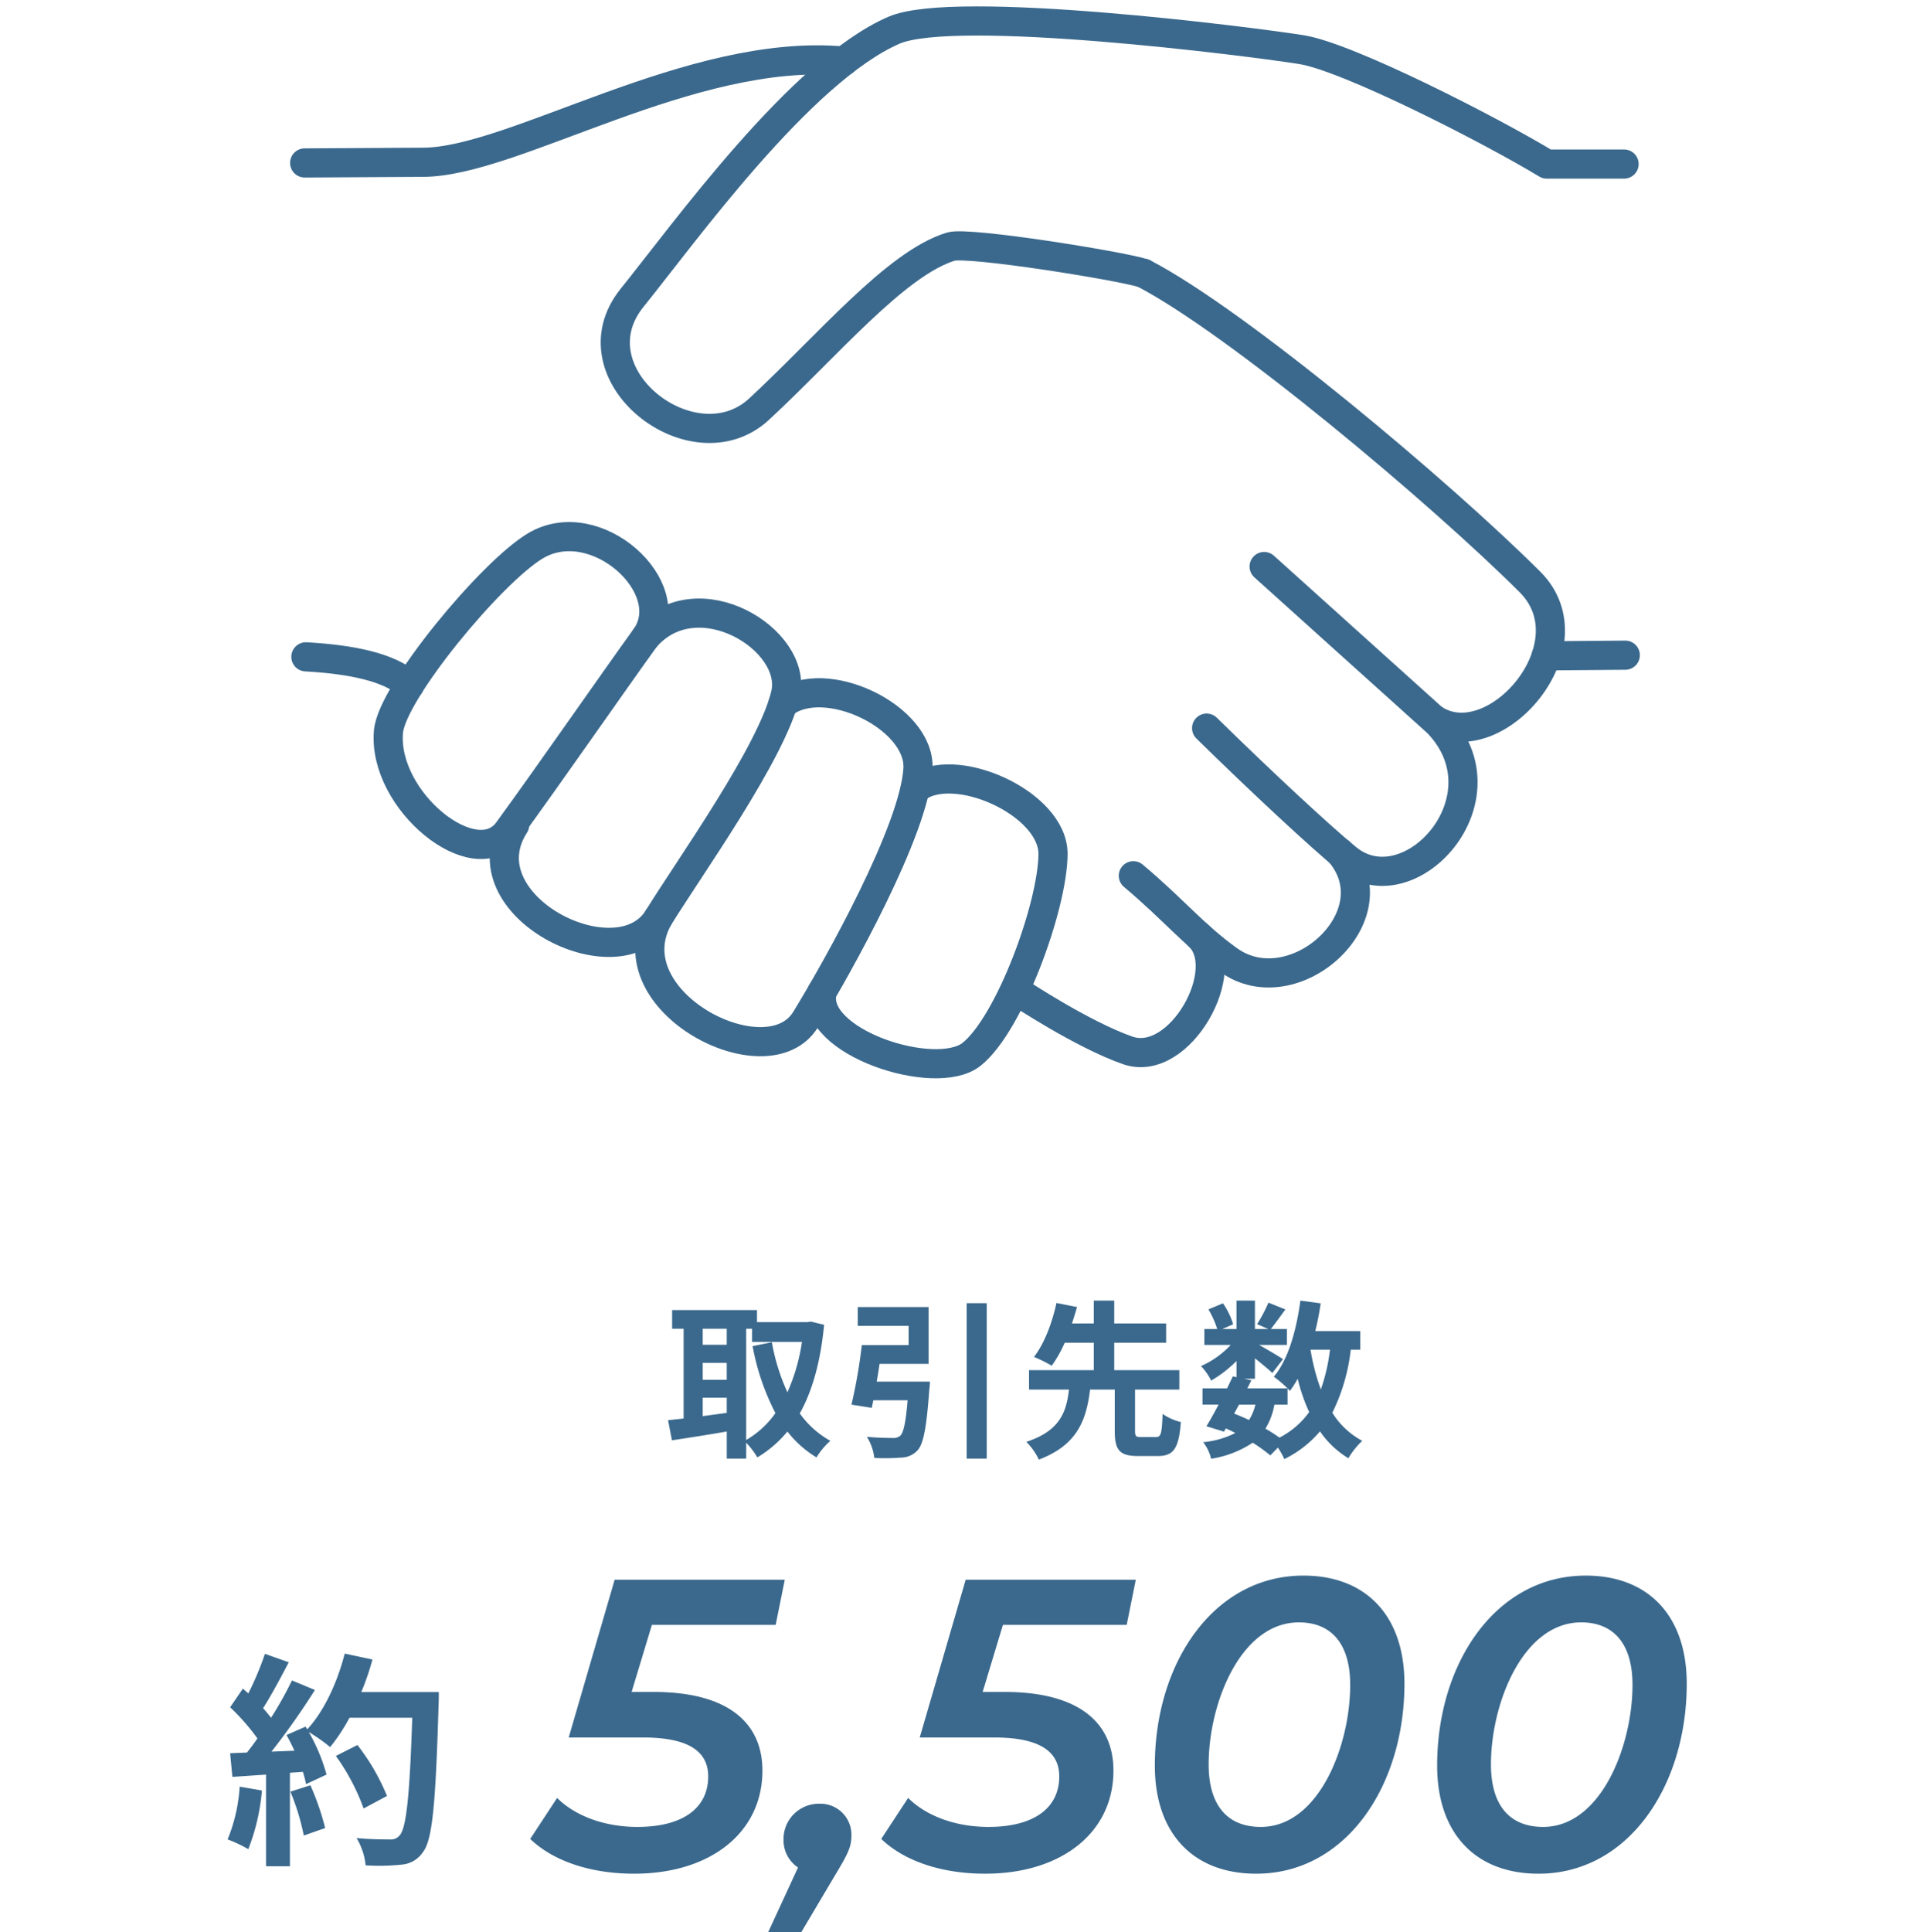
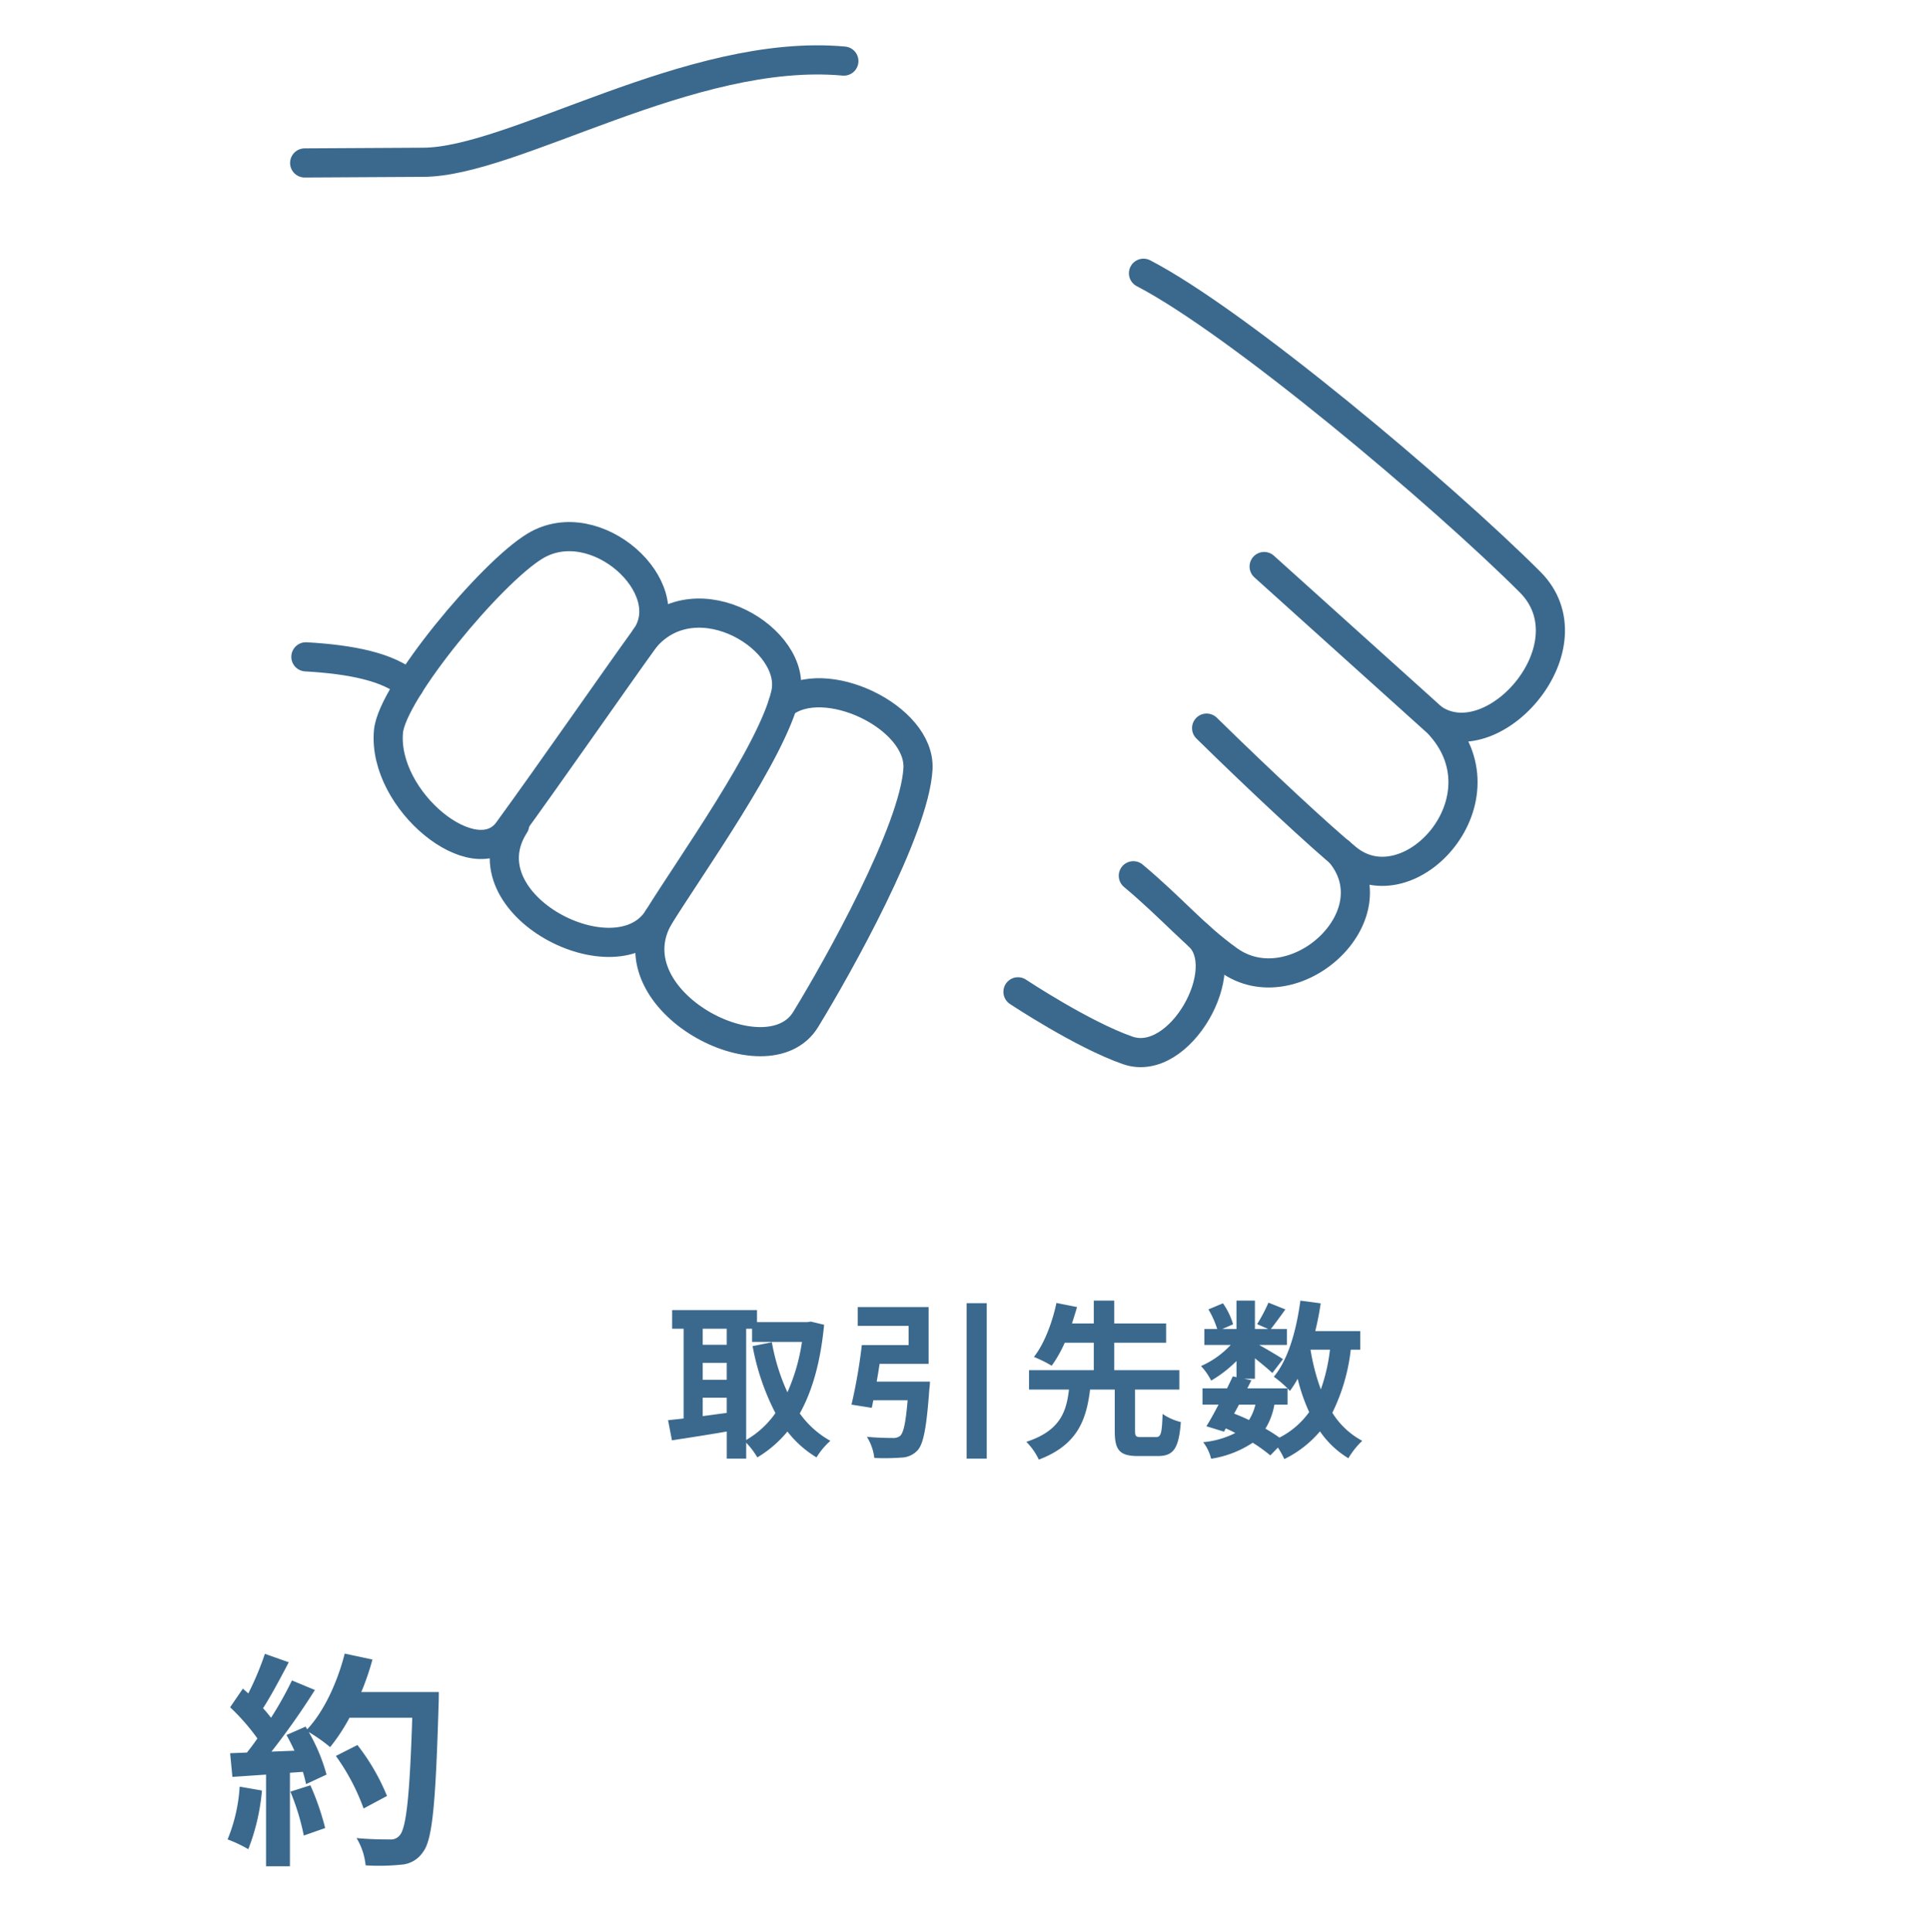
<svg xmlns="http://www.w3.org/2000/svg" width="331.044" height="331.323" viewBox="0 0 331.044 331.323">
  <defs>
    <clipPath id="clip-path">
      <rect id="長方形_588" data-name="長方形 588" width="331.044" height="186.012" fill="none" stroke="#3b698d" stroke-width="5" />
    </clipPath>
  </defs>
  <g id="グループ_1236" data-name="グループ 1236" transform="translate(-434.048 -5631.398)">
    <path id="パス_5977" data-name="パス 5977" d="M14.036-19.749h1.015v2.262h8.555a32.892,32.892,0,0,1-2.494,8.642,34.971,34.971,0,0,1-2.668-8.584l-3.306.667A41.089,41.089,0,0,0,19.053-5.278,15.723,15.723,0,0,1,14.036-.667ZM6.583-7.917H10.7v2.61c-1.392.174-2.784.377-4.118.551Zm0-5.974H10.7v2.9H6.583ZM10.7-19.749v2.755H6.583v-2.755Zm14.442-1.218-.58.087H15.892v-2.059H1.334v3.19H3.306v15.4c-.986.116-1.885.2-2.668.29L1.305-.609c2.668-.406,6.061-.928,9.4-1.508v4.64h3.335V-.2A13.794,13.794,0,0,1,15.95,2.32a19.866,19.866,0,0,0,5.162-4.437A18.3,18.3,0,0,0,26.1,2.32,12.518,12.518,0,0,1,28.478-.522a15.952,15.952,0,0,1-5.249-4.7c2.175-3.886,3.567-8.874,4.176-15.2ZM36.424-10.672c.174-.986.348-2.03.493-3.045h8.41v-9.744H33.176v3.219H41.9v3.306H33.872A91.73,91.73,0,0,1,32.1-6.728l3.48.551q.131-.609.261-1.3h5.887c-.319,3.8-.7,5.626-1.305,6.119a1.883,1.883,0,0,1-1.305.348c-.783,0-2.639-.029-4.379-.2a8.651,8.651,0,0,1,1.276,3.625,37.1,37.1,0,0,0,4.553-.058A3.936,3.936,0,0,0,43.442,1.1c1.015-1.131,1.537-3.944,2-10.353a13.006,13.006,0,0,0,.116-1.421ZM51.852-24.128V2.523H55.3V-24.128ZM81.78-1.16c-.9,0-1.044-.145-1.044-1.1V-9.309h7.6v-3.335H77.169v-4.7h8.9v-3.306h-8.9v-3.915H73.66v3.915H69.919c.319-.986.609-1.914.87-2.813l-3.538-.7c-.609,2.958-1.972,6.873-3.857,9.251A22.83,22.83,0,0,1,66.439-13.4a21.006,21.006,0,0,0,2.233-3.944H73.66v4.7H62.553v3.335H69.4c-.435,3.828-1.537,7.076-7.308,8.961A10.96,10.96,0,0,1,64.235,2.7C70.9.174,72.384-4.147,73.022-9.309h4.234v7.047c0,3.277.754,4.35,4,4.35h3.364c2.7,0,3.625-1.247,3.973-5.829a9.574,9.574,0,0,1-3.132-1.392c-.116,3.422-.29,3.973-1.16,3.973Zm25.114-5.568V-9.512c.174.174.29.319.406.435a18.4,18.4,0,0,0,1.334-2.088,30.7,30.7,0,0,0,1.972,5.713,14.246,14.246,0,0,1-5.1,4.379A27.01,27.01,0,0,0,103.1-2.61a11.72,11.72,0,0,0,1.537-4.118Zm-8.323,0h2.813a8.817,8.817,0,0,1-1.1,2.639c-.841-.406-1.682-.754-2.552-1.1Zm15.6-9.425a31.029,31.029,0,0,1-1.566,6.815,36.592,36.592,0,0,1-1.769-6.815Zm5.191,0v-3.19H111.65c.377-1.537.7-3.132.928-4.756l-3.48-.464c-.7,5.162-2.088,10.092-4.553,13.05a20.108,20.108,0,0,1,2.349,2h-6.9l.7-1.392-1.247-.261H101.3v-3.509c1.131.9,2.349,1.914,2.987,2.523l1.827-2.378c-.638-.435-2.7-1.653-4.089-2.436h4.756v-2.726h-2.755c.7-.9,1.6-2.117,2.494-3.364l-2.9-1.16a28.012,28.012,0,0,1-1.943,3.683l1.914.841H101.3v-4.872H98.136v4.872H95.7l1.856-.812a12.355,12.355,0,0,0-1.74-3.6l-2.494,1.044a15.449,15.449,0,0,1,1.508,3.364h-2.2v2.726H97.15a15.406,15.406,0,0,1-5.1,3.625,10.433,10.433,0,0,1,1.74,2.494,20.9,20.9,0,0,0,4.35-3.364v2.784l-.638-.145c-.29.638-.638,1.334-.986,2.059H92.307v2.784h2.755c-.725,1.392-1.45,2.7-2.088,3.712l3.016.928.319-.551a16.723,16.723,0,0,1,1.624.783A15.239,15.239,0,0,1,92.423-.29a7.617,7.617,0,0,1,1.363,2.842A17.792,17.792,0,0,0,100.92-.2a27.482,27.482,0,0,1,3.016,2.175L105.241.638a13.1,13.1,0,0,1,1.1,1.972,18.836,18.836,0,0,0,6.119-4.756,15.74,15.74,0,0,0,4.872,4.611,13.317,13.317,0,0,1,2.378-2.987,13.611,13.611,0,0,1-5.133-4.814,32.632,32.632,0,0,0,3.161-10.817Z" transform="translate(548 5879)" fill="#3b698d" />
    <g id="グループ_365" data-name="グループ 365" transform="translate(-28.613 1050)">
      <path id="パス_5979" data-name="パス 5979" d="M2.769-10.218A28.356,28.356,0,0,1,.7-1.17,22.924,22.924,0,0,1,4.251.507,36.058,36.058,0,0,0,6.591-9.555Zm8.7.858a39.692,39.692,0,0,1,2.3,7.527L17.433-3.12A44.475,44.475,0,0,0,14.9-10.452ZM23.634-26.442a44.727,44.727,0,0,0,1.911-5.577l-4.758-1.014c-1.248,4.914-3.549,9.906-6.435,12.987l-.273-.468L10.8-19.071c.468.819.936,1.755,1.365,2.691l-3.939.156a125.553,125.553,0,0,0,7.449-10.569l-3.939-1.638a60.98,60.98,0,0,1-3.588,6.4c-.39-.507-.858-1.092-1.365-1.638,1.4-2.184,3-5.187,4.407-7.878L7.1-32.994a51.553,51.553,0,0,1-2.847,6.786l-.936-.819-2.184,3.2a36.741,36.741,0,0,1,4.68,5.343c-.585.858-1.209,1.677-1.794,2.418l-2.886.117.39,4.056,5.772-.39V3.432h4.095V-12.6l2.223-.156a21.223,21.223,0,0,1,.546,2.106l3.51-1.638a31.061,31.061,0,0,0-3.042-7.293A29.8,29.8,0,0,1,18.291-17a32.132,32.132,0,0,0,3.315-5.031H32.37c-.429,13.3-1.014,18.993-2.184,20.2a1.925,1.925,0,0,1-1.638.663c-1.053,0-3.276,0-5.733-.234a11.086,11.086,0,0,1,1.56,4.68,37.229,37.229,0,0,0,6.084-.117A4.834,4.834,0,0,0,34.2,1.014c1.638-2.067,2.184-8.229,2.691-25.311.039-.585.039-2.145.039-2.145ZM28.041-8.619a36.681,36.681,0,0,0-5.07-8.736l-3.7,1.872a36.842,36.842,0,0,1,4.758,9.009Z" transform="translate(501 4898)" fill="#3b698d" />
-       <path id="パス_5978" data-name="パス 5978" d="M-58.291-41.961l1.562-7.739H-85.91l-7.881,27.051h12.78c8.023,0,11.147,2.556,11.147,6.674,0,5.467-4.4,8.662-12.141,8.662-5.822,0-10.792-1.988-13.774-4.97l-4.615,7.029C-96.489-1.491-90.1.71-82.573.71c13.064,0,22.01-7.029,22.01-17.679,0-8.236-5.964-13.49-18.673-13.49H-83l3.479-11.5Zm7.526,30.672a6.066,6.066,0,0,0-6.177,6.248A5.591,5.591,0,0,0-54.457-.355l-5.112,11.076h5.68l6.532-11C-45.937-2.7-45.3-3.976-45.3-5.751A5.315,5.315,0,0,0-50.765-11.289ZM1.917-41.961,3.479-49.7H-25.7l-7.881,27.051H-20.8c8.023,0,11.147,2.556,11.147,6.674,0,5.467-4.4,8.662-12.141,8.662-5.822,0-10.792-1.988-13.774-4.97l-4.615,7.029C-36.281-1.491-29.891.71-22.365.71-9.3.71-.355-6.319-.355-16.969c0-8.236-5.964-13.49-18.673-13.49h-3.763l3.479-11.5ZM24.14.71c15.336,0,25.418-14.981,25.418-32.589,0-11.644-6.6-18.531-17.324-18.531-15.407,0-25.489,14.981-25.489,32.589C6.745-6.177,13.348.71,24.14.71Zm.781-8.023c-5.609,0-8.946-3.55-8.946-10.721,0-10.437,5.467-24.353,15.478-24.353,5.467,0,8.8,3.55,8.8,10.721C40.257-21.229,34.861-7.313,24.921-7.313ZM72.562.71C87.9.71,97.98-14.271,97.98-31.879c0-11.644-6.6-18.531-17.324-18.531-15.407,0-25.489,14.981-25.489,32.589C55.167-6.177,61.77.71,72.562.71Zm.781-8.023c-5.609,0-8.946-3.55-8.946-10.721,0-10.437,5.467-24.353,15.478-24.353,5.467,0,8.8,3.55,8.8,10.721C88.679-21.229,83.283-7.313,73.343-7.313Z" transform="translate(654 4902)" fill="#3b698d" />
    </g>
    <g id="グループ_360" data-name="グループ 360" transform="translate(-19.952 1075.398)">
      <g id="グループ_359" data-name="グループ 359" transform="translate(454 4556)">
        <g id="グループ_358" data-name="グループ 358" clip-path="url(#clip-path)">
          <path id="パス_300" data-name="パス 300" d="M178.273,349.43c-3.524-3.143-10.058-4.42-17.773-4.858" transform="translate(-108.034 -231.934)" fill="none" stroke="#3b698d" stroke-linecap="round" stroke-linejoin="round" stroke-width="5" />
          <path id="パス_301" data-name="パス 301" d="M565.1,490.8c6.272,5.7-3.171,22.8-12.119,19.691-7.765-2.694-18.835-10.048-18.835-10.048" transform="translate(-359.538 -330.361)" fill="none" stroke="#3b698d" stroke-linecap="round" stroke-linejoin="round" stroke-width="5" />
          <path id="パス_302" data-name="パス 302" d="M630.068,447.09c9.388,10.959-7.908,26.484-19.054,18.489-5.962-4.276-9.48-8.706-16.341-14.46" transform="translate(-400.279 -300.94)" fill="none" stroke="#3b698d" stroke-linecap="round" stroke-linejoin="round" stroke-width="5" />
          <path id="パス_303" data-name="パス 303" d="M600.005,143.344c16.188,8.395,51.152,37.827,66.3,52.948,10.836,10.834-6.025,30.187-16.424,23.558" transform="translate(-403.868 -96.486)" fill="none" stroke="#3b698d" stroke-linecap="round" stroke-linejoin="round" stroke-width="5" />
          <path id="パス_304" data-name="パス 304" d="M159.859,49.09l20.269-.114c15.545,0,45.967-19.755,72.218-17.354" transform="translate(-107.602 -21.148)" fill="none" stroke="#3b698d" stroke-linecap="round" stroke-linejoin="round" stroke-width="5" />
          <path id="パス_305" data-name="パス 305" d="M203.734,314.93c.6-6.752,17.594-27.278,25.183-31.822,10.382-6.218,25.039,7.22,18.876,15.735-5.12,7.074-16.411,23.356-23.551,33.147C218.66,339.646,202.678,326.837,203.734,314.93Z" transform="translate(-137.101 -189.492)" fill="none" stroke="#3b698d" stroke-linecap="round" stroke-linejoin="round" stroke-width="5" />
          <path id="パス_306" data-name="パス 306" d="M288.81,325.847c8.9-10.278,26.174.34,24.064,9.639-2.254,9.93-16.521,29.784-21.842,38.418-6.945,11.271-33.455-2.259-24.633-15.947" transform="translate(-178.119 -216.495)" fill="none" stroke="#3b698d" stroke-linecap="round" stroke-linejoin="round" stroke-width="5" />
-           <path id="パス_307" data-name="パス 307" d="M447.075,410.382c6.429-5.308,23.719,2.352,23.652,11.149-.069,8.97-7.45,29.141-13.973,34.323-6.168,4.9-27.618-2.127-25.626-10.726" transform="translate(-290.107 -275.054)" fill="none" stroke="#3b698d" stroke-linecap="round" stroke-linejoin="round" stroke-width="5" />
          <path id="パス_308" data-name="パス 308" d="M363.8,365.355c7.008-5.7,23.68,2.206,23.171,11.125-.6,10.5-13.72,33.933-19.265,42.976-6.552,10.688-33.175-3.1-25.279-17.421" transform="translate(-229.516 -244.626)" fill="none" stroke="#3b698d" stroke-linecap="round" stroke-linejoin="round" stroke-width="5" />
-           <path id="パス_309" data-name="パス 309" d="M824.889,343.7c-7.544.057-13.563.114-13.563.114" transform="translate(-546.11 -231.345)" fill="none" stroke="#3b698d" stroke-linecap="round" stroke-linejoin="round" stroke-width="5" />
-           <path id="パス_310" data-name="パス 310" d="M413.453,54.266c-3.943-1.276-30.08-5.467-33.032-4.572-9.449,2.876-21.165,17.011-32.9,27.87C336.244,88,315.136,71.6,325.747,58.457c8.877-10.992,28.9-38.938,44.92-45.872,10.459-4.515,61.169,1.943,69.875,3.334,7.925,1.257,32.214,13.659,42.081,19.621h13.259" transform="translate(-217.312 -7.408)" fill="none" stroke="#3b698d" stroke-linecap="round" stroke-linejoin="round" stroke-width="5" />
          <path id="パス_311" data-name="パス 311" d="M643,297.2l29.717,26.754c12.587,12.983-4.807,31.979-15.466,23.339-4.5-3.658-14.885-13.319-24.117-22.382" transform="translate(-426.169 -200.049)" fill="none" stroke="#3b698d" stroke-linecap="round" stroke-linejoin="round" stroke-width="5" />
        </g>
      </g>
    </g>
  </g>
</svg>